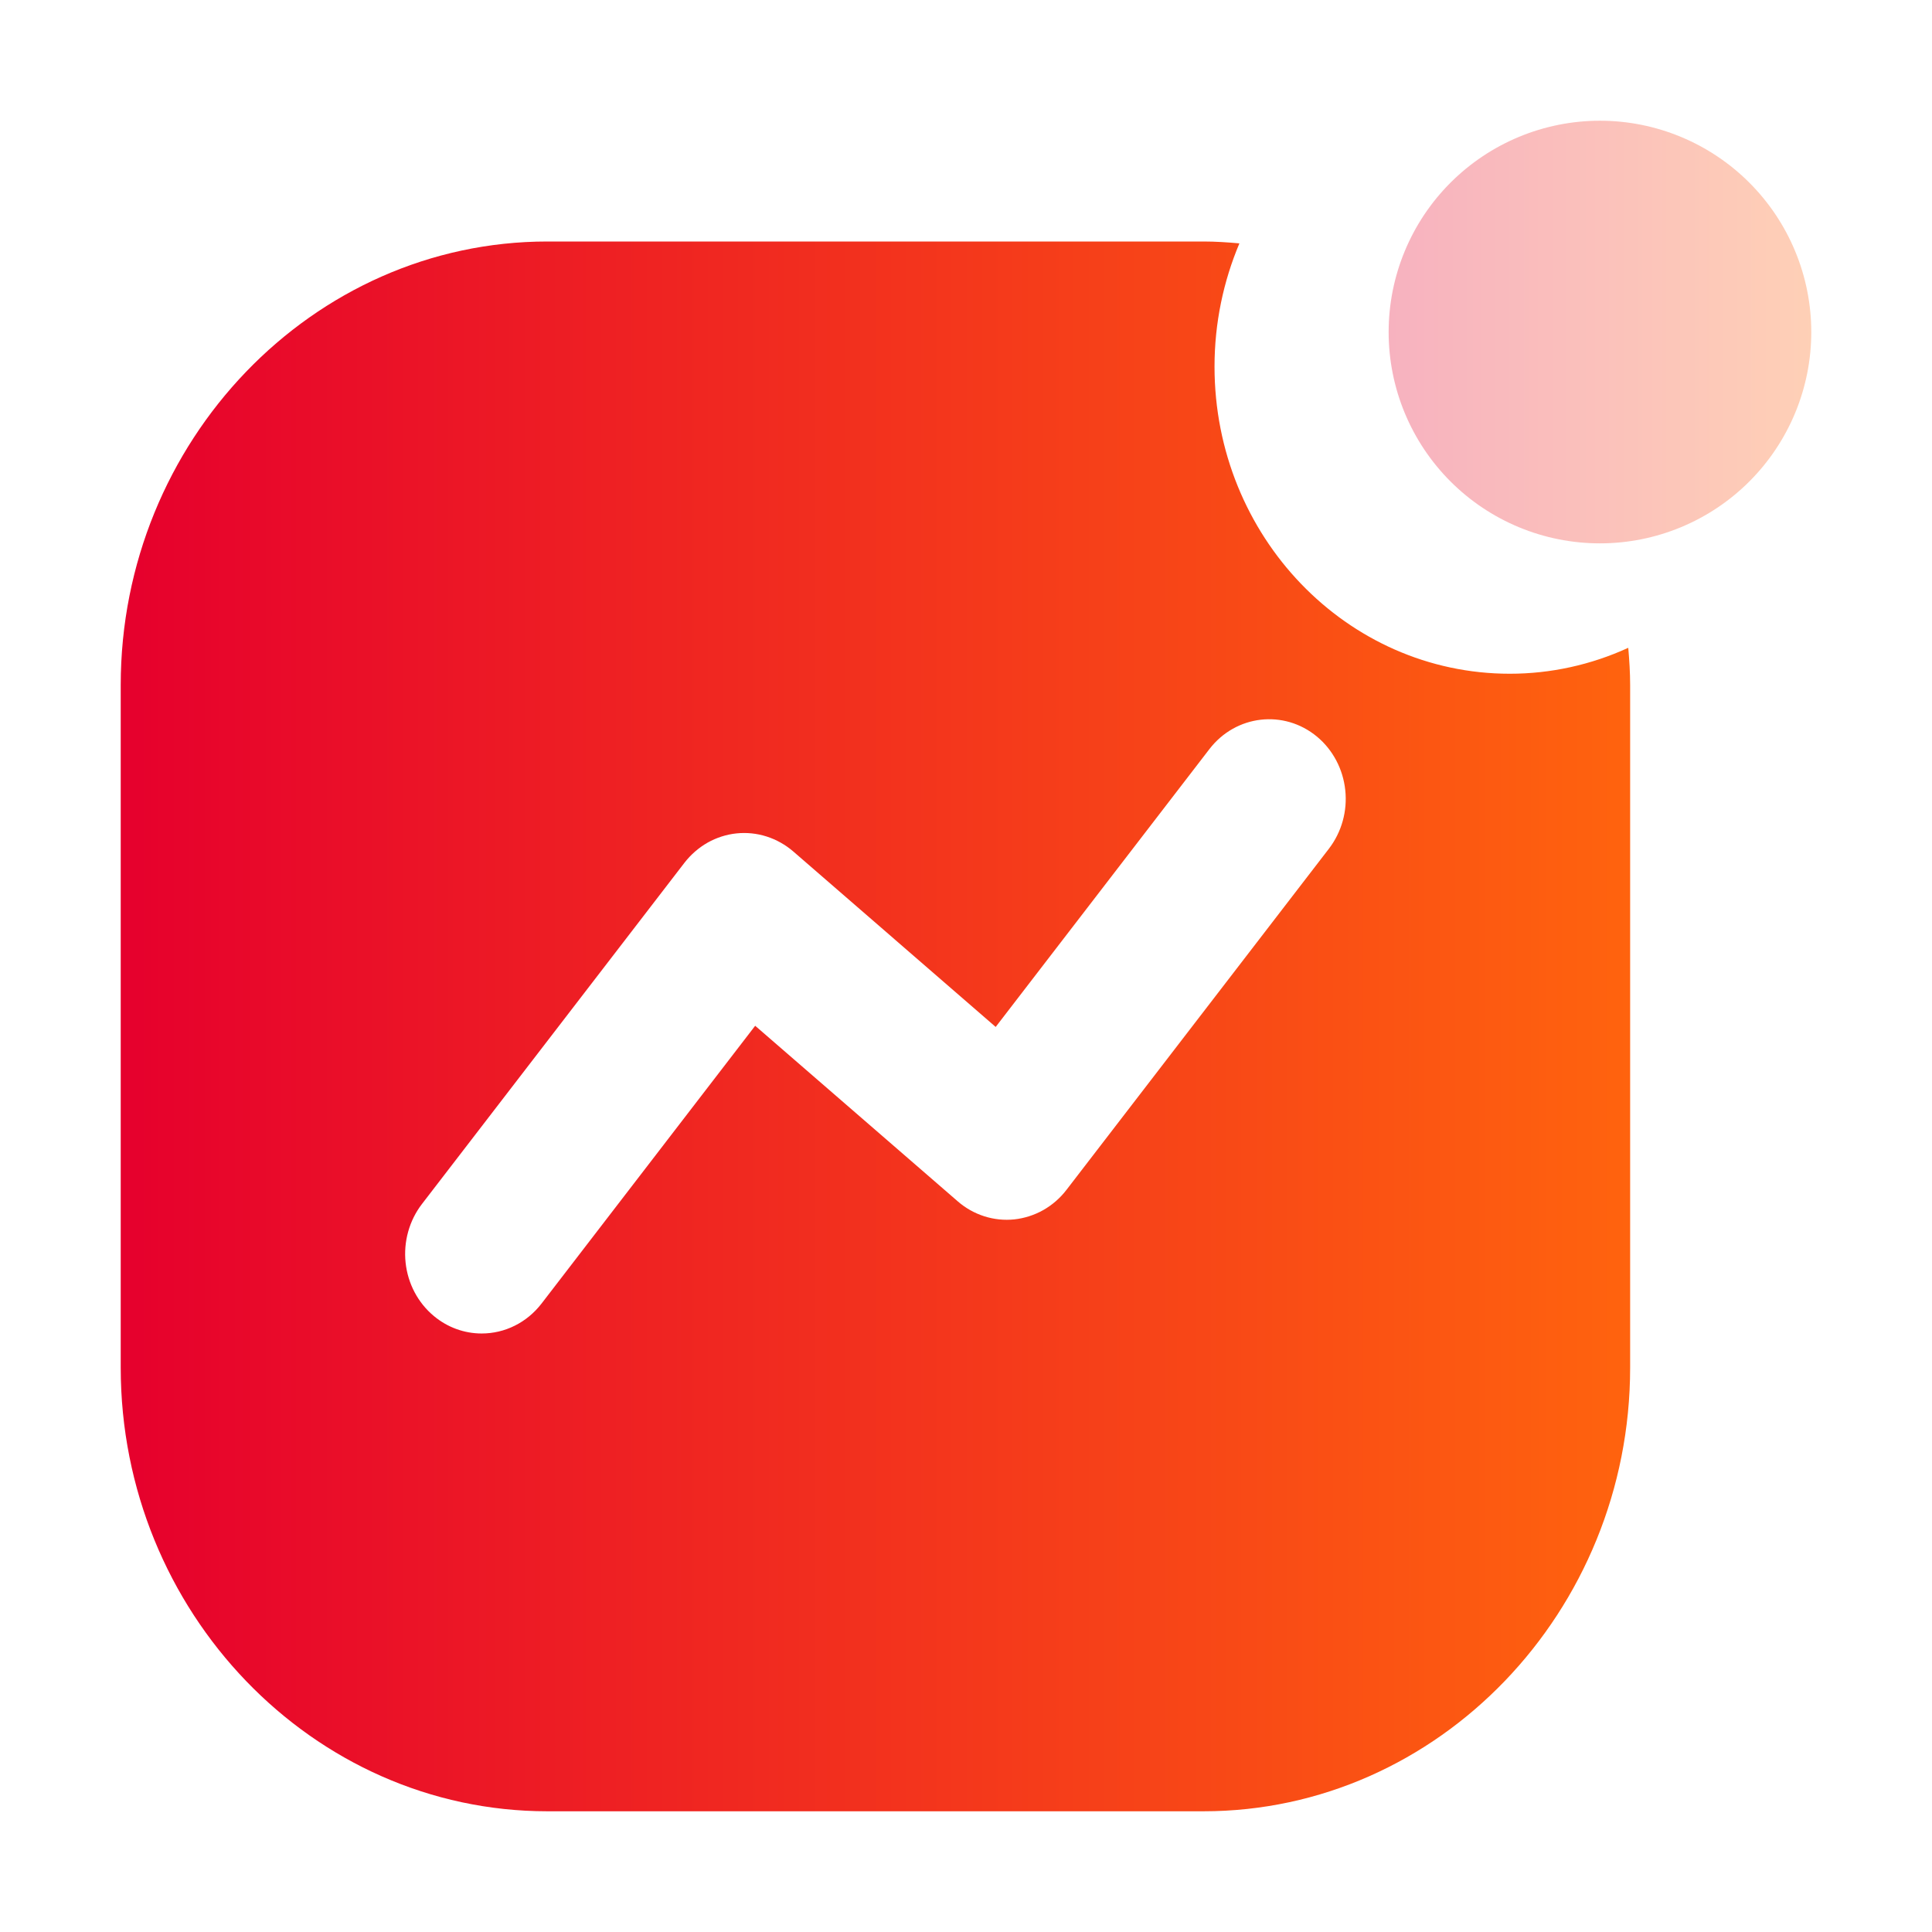
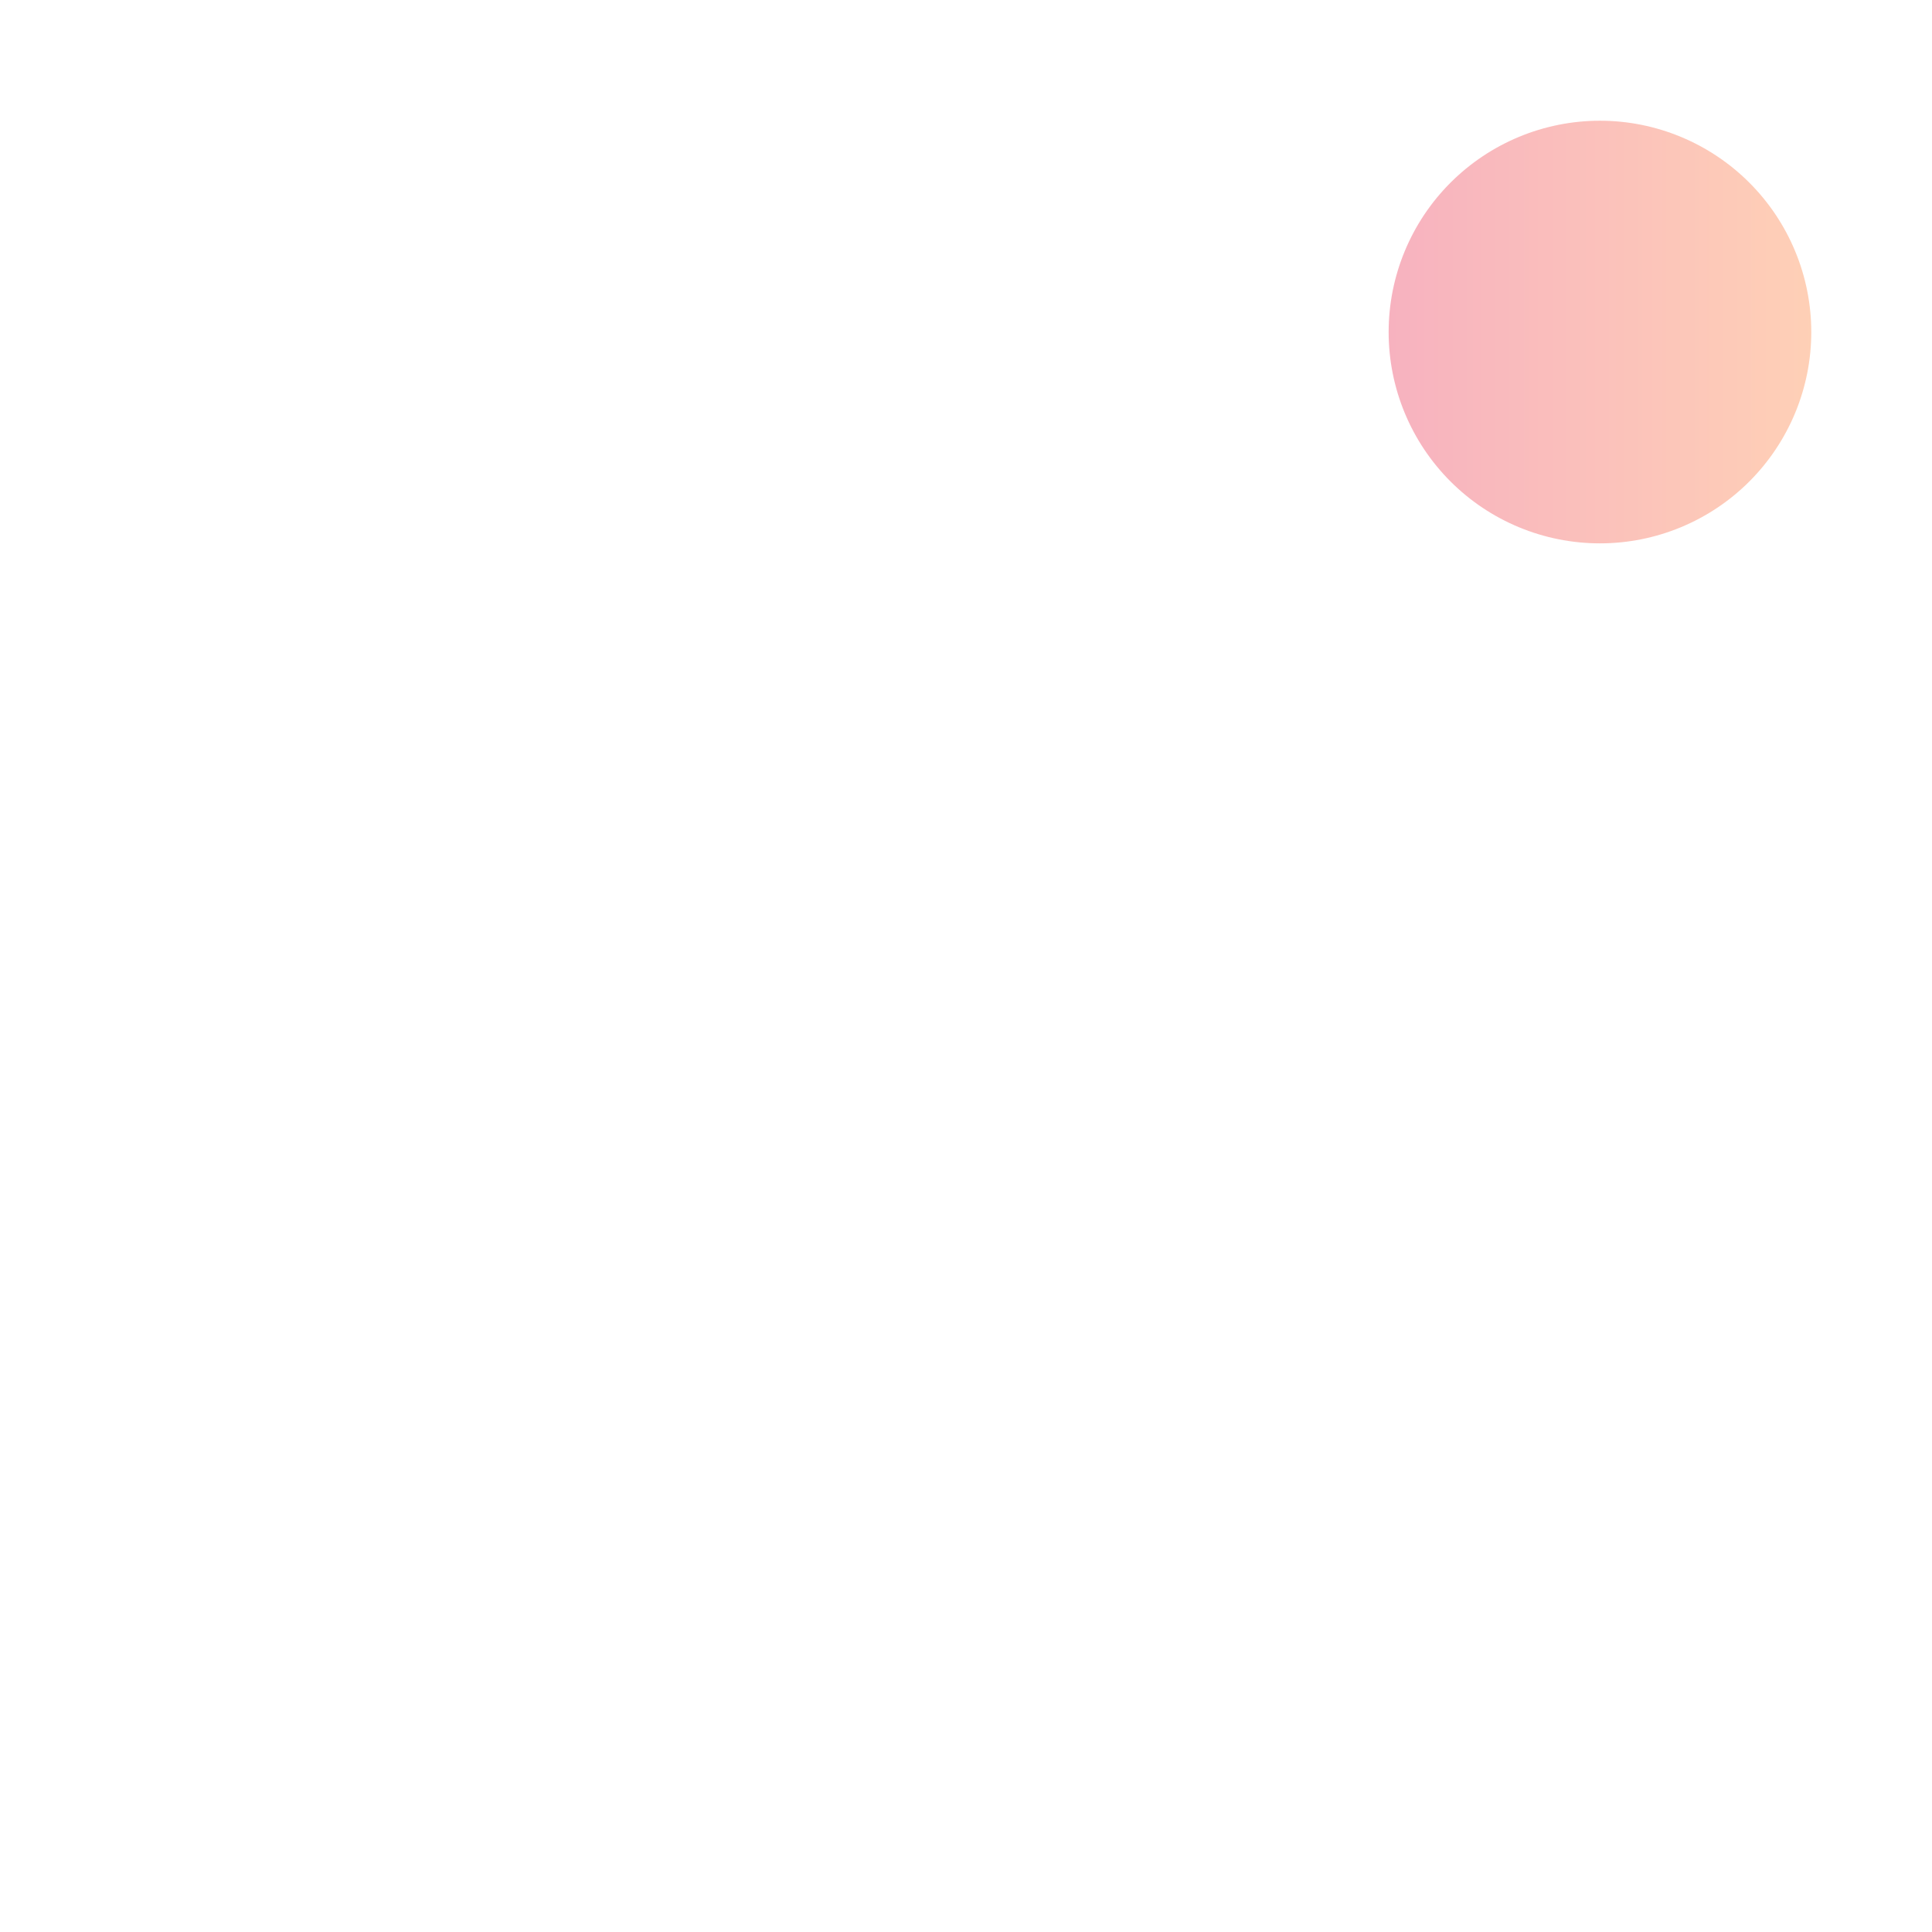
<svg xmlns="http://www.w3.org/2000/svg" width="33" height="33" viewBox="0 0 33 33" fill="none">
  <g id="æ·é¢å¨æ">
    <path id="Vector" opacity="0.3" d="M23.719 5.672C23.719 6.629 24.099 7.547 24.776 8.224C25.453 8.901 26.371 9.281 27.328 9.281C28.285 9.281 29.203 8.901 29.88 8.224C30.557 7.547 30.938 6.629 30.938 5.672C30.938 4.715 30.557 3.797 29.88 3.12C29.203 2.443 28.285 2.062 27.328 2.062C26.371 2.062 25.453 2.443 24.776 3.12C24.099 3.797 23.719 4.715 23.719 5.672Z" fill="url(#paint0_linear_160_1858)" />
-     <path id="Vector_2" d="M27.812 11.065C27.175 11.357 26.485 11.508 25.789 11.508C23.003 11.508 20.745 9.159 20.745 6.262C20.745 5.513 20.898 4.802 21.17 4.157C20.968 4.139 20.765 4.125 20.558 4.125H9.349C5.341 4.125 2.062 7.535 2.062 11.702V23.36C2.062 27.528 5.341 30.938 9.349 30.938H20.558C24.565 30.938 27.844 27.528 27.844 23.36V11.702C27.844 11.487 27.83 11.276 27.812 11.065ZM22.7 14.495L18.216 20.324C18.108 20.465 17.973 20.582 17.82 20.669C17.667 20.755 17.499 20.809 17.326 20.828C17.153 20.846 16.978 20.828 16.812 20.775C16.646 20.722 16.491 20.635 16.358 20.519L12.899 17.521L9.249 22.267C9.126 22.426 8.971 22.555 8.794 22.643C8.617 22.732 8.423 22.777 8.227 22.777C7.93 22.777 7.642 22.672 7.411 22.479C7.14 22.254 6.966 21.926 6.928 21.567C6.89 21.209 6.99 20.849 7.206 20.567L11.69 14.738C11.799 14.597 11.934 14.48 12.086 14.393C12.239 14.307 12.407 14.253 12.58 14.235C12.753 14.217 12.928 14.235 13.094 14.288C13.26 14.341 13.415 14.428 13.549 14.543L17.007 17.541L20.657 12.796C21.108 12.209 21.931 12.114 22.496 12.583C22.766 12.808 22.94 13.136 22.978 13.495C23.017 13.853 22.916 14.213 22.7 14.495Z" fill="url(#paint1_linear_160_1858)" />
  </g>
  <defs>
    <linearGradient id="paint0_linear_160_1858" x1="23.719" y1="5.844" x2="30.938" y2="5.844" gradientUnits="userSpaceOnUse">
      <stop stop-color="#E6002D" />
      <stop offset="1" stop-color="#FF630E" />
    </linearGradient>
    <linearGradient id="paint1_linear_160_1858" x1="2.062" y1="18.17" x2="27.844" y2="18.17" gradientUnits="userSpaceOnUse">
      <stop stop-color="#E6002D" />
      <stop offset="1" stop-color="#FF630E" />
    </linearGradient>
  </defs>
</svg>